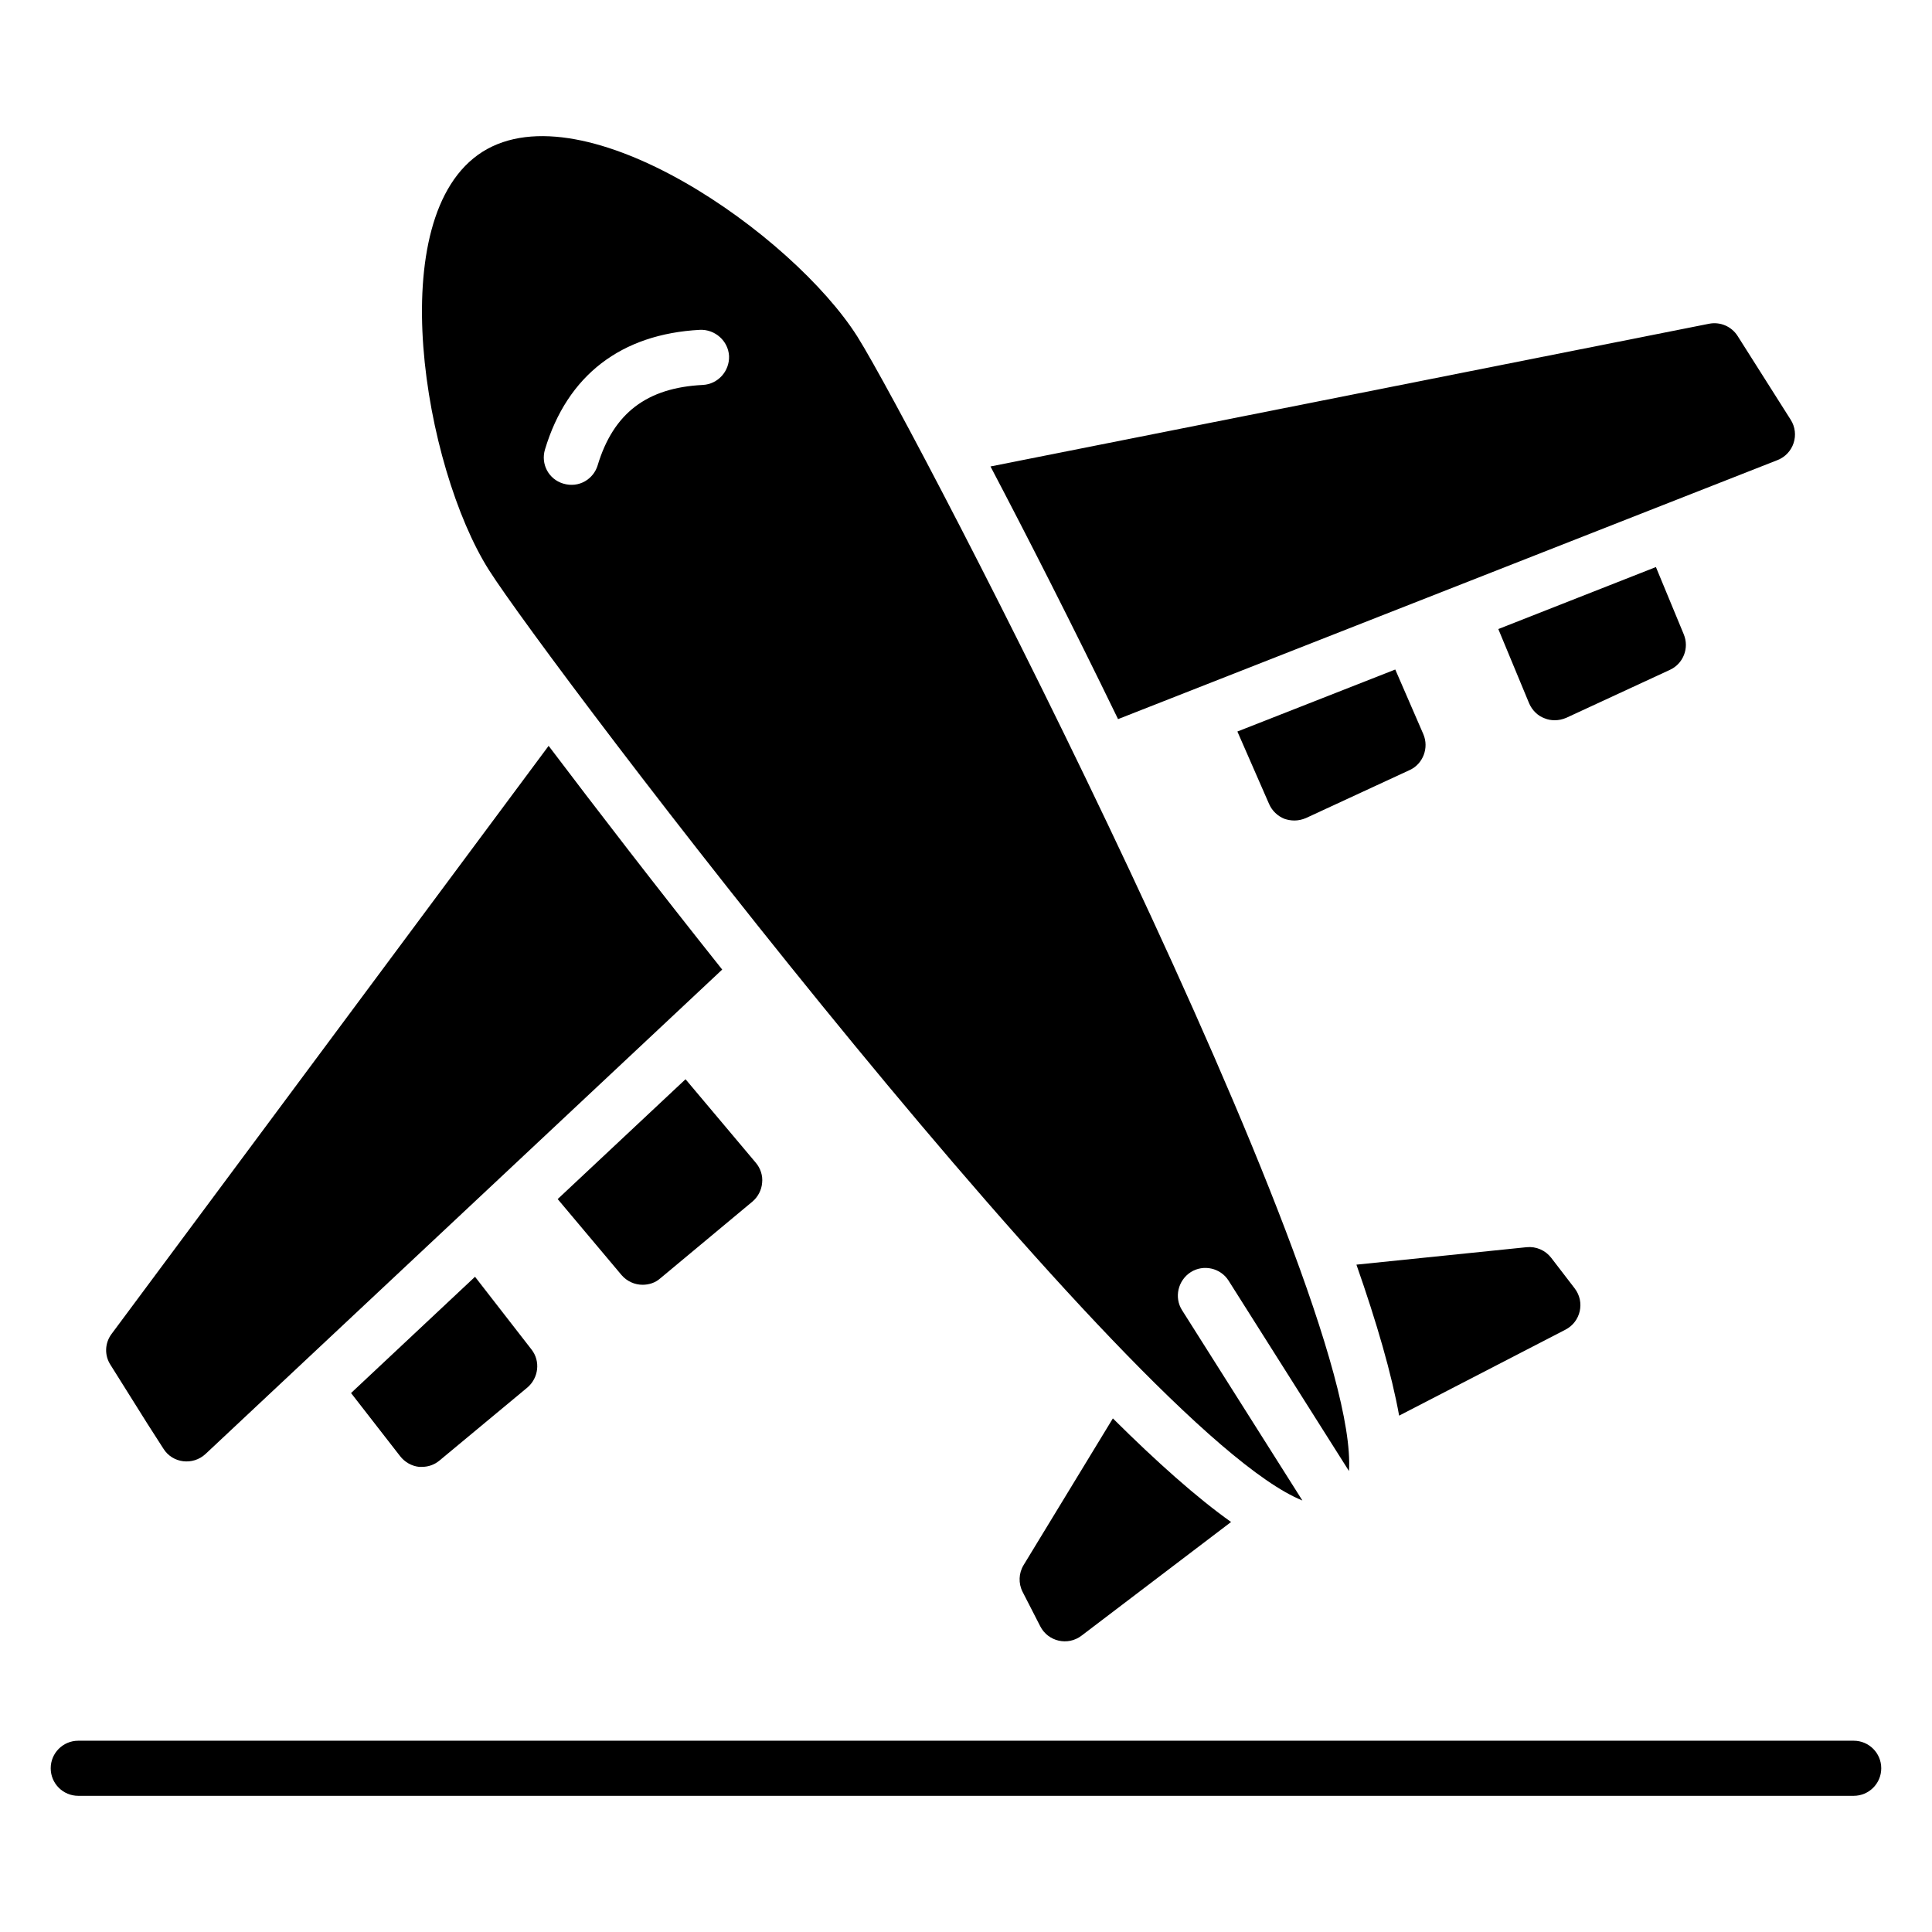
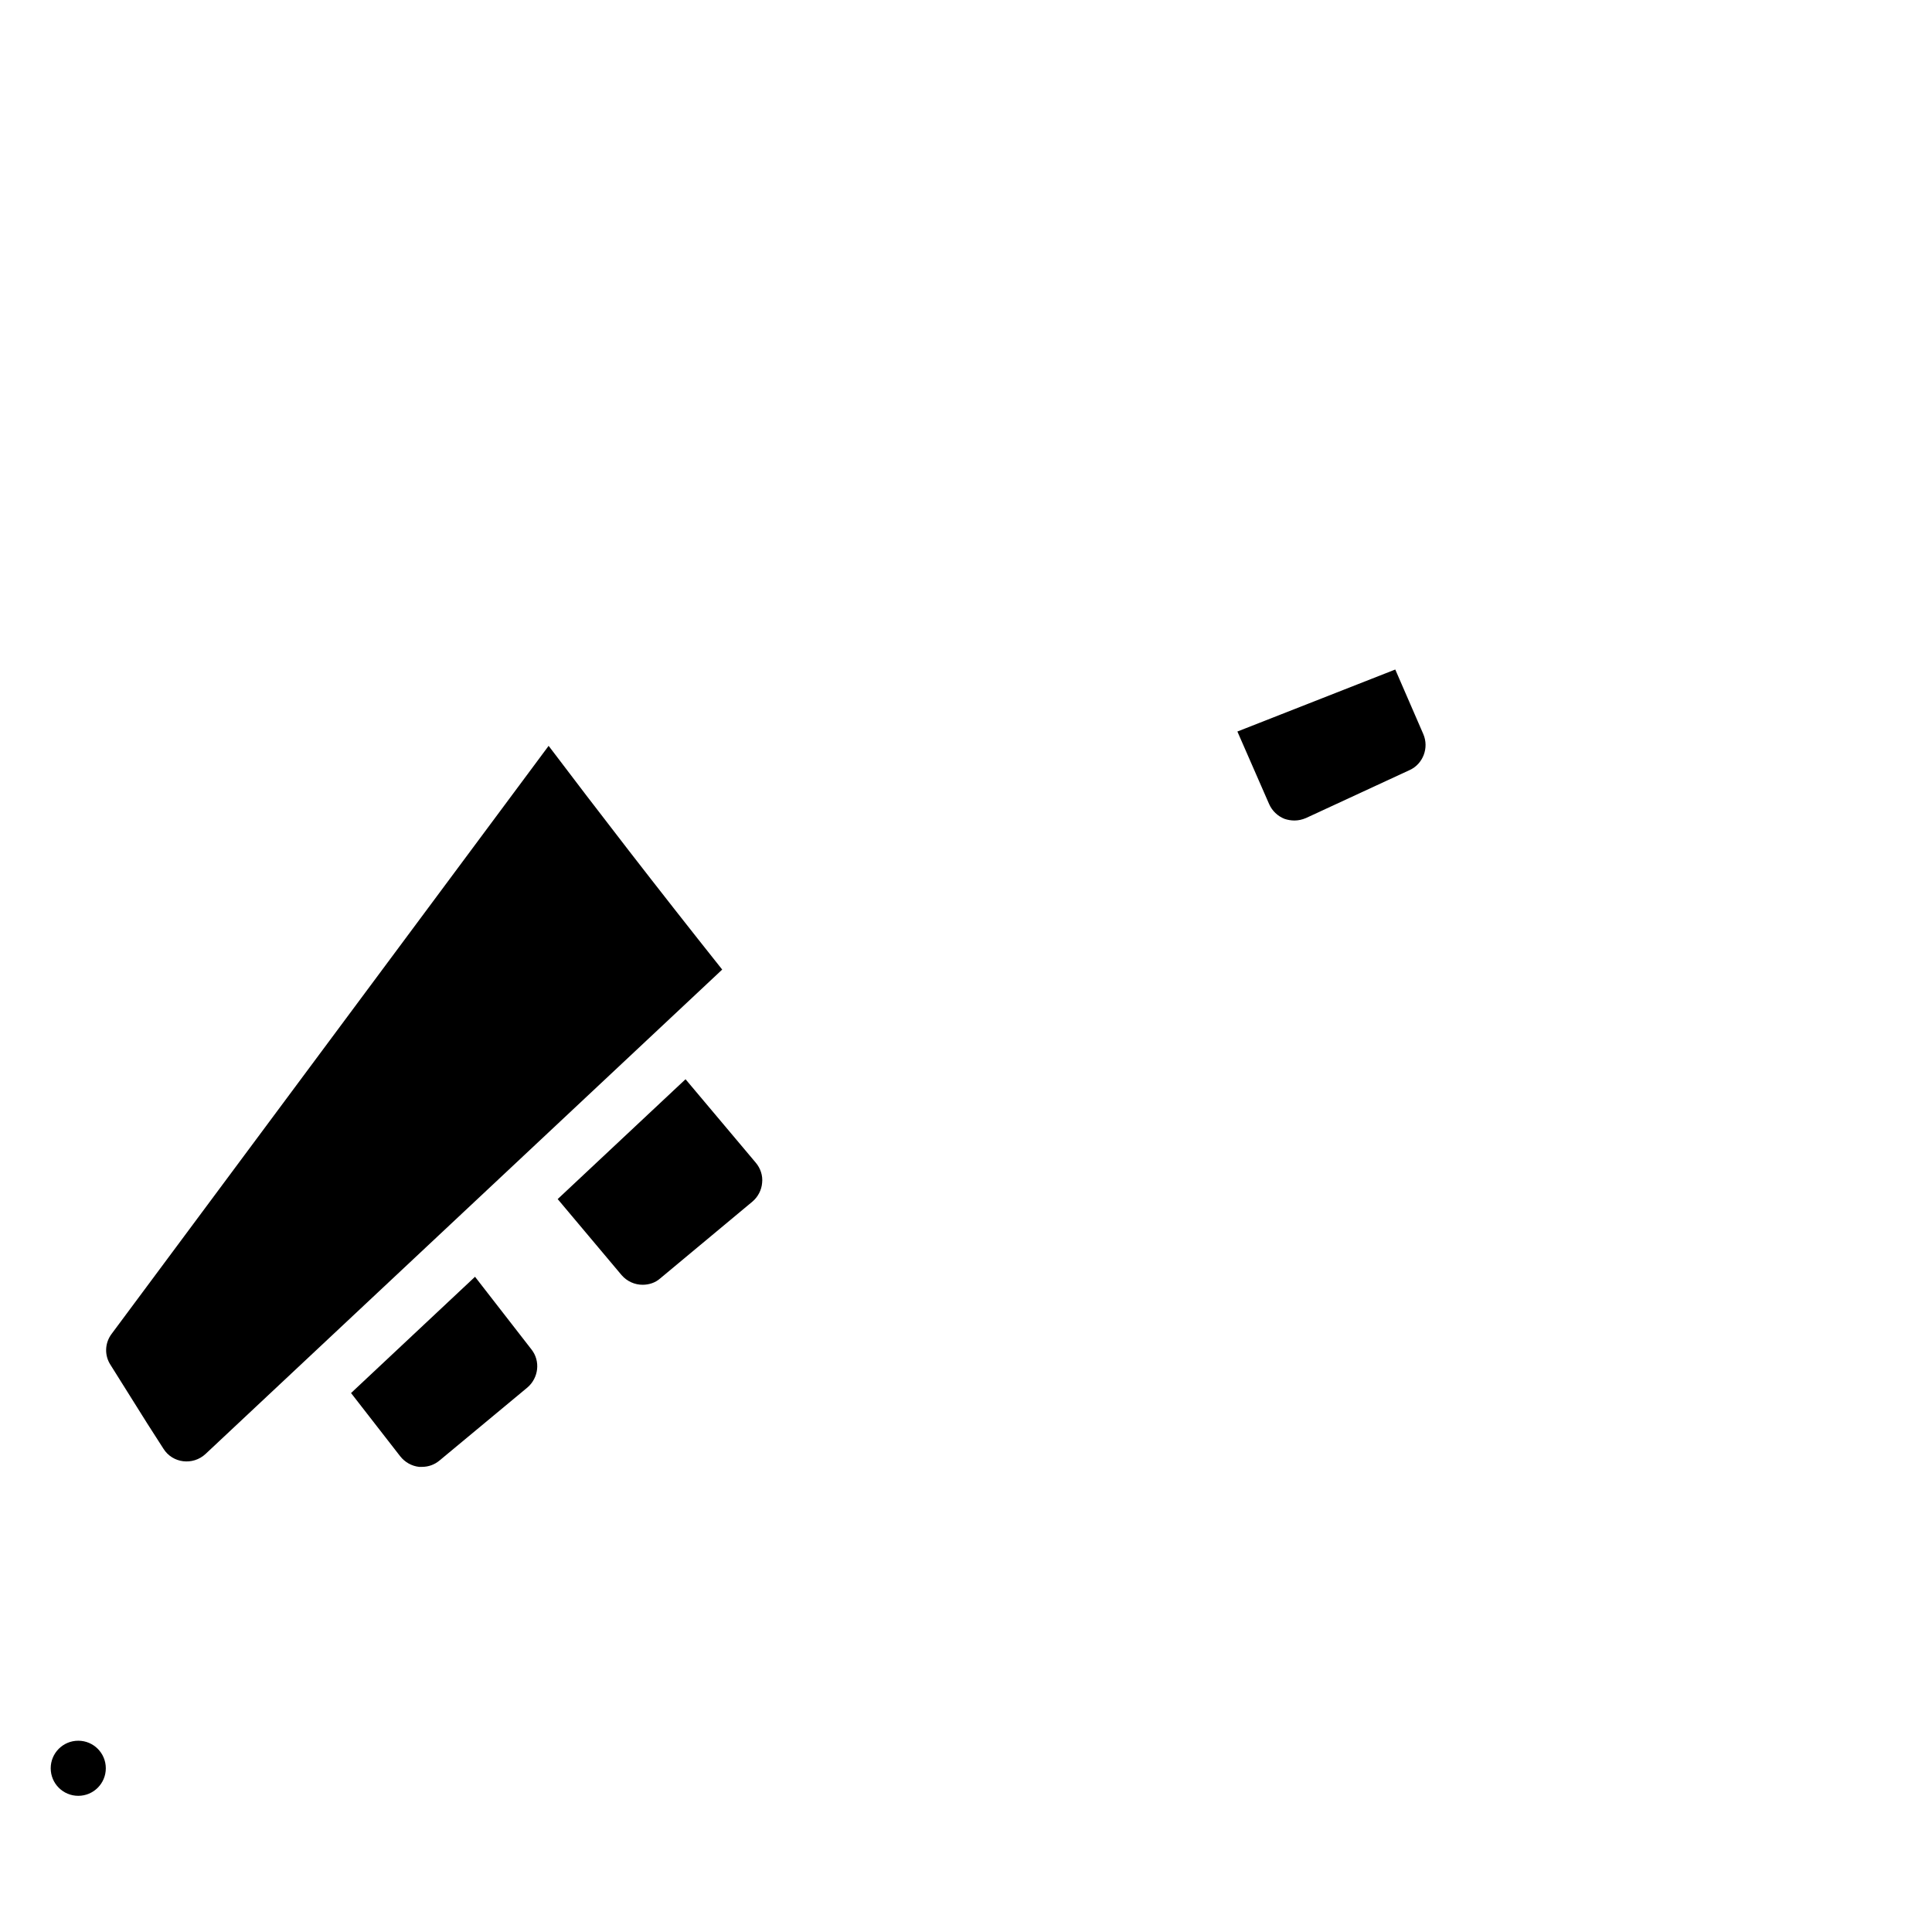
<svg xmlns="http://www.w3.org/2000/svg" fill="#000000" width="800px" height="800px" version="1.1" viewBox="144 144 512 512">
  <g>
-     <path d="m635.25 605.31h-470.51c-4.035 0-7.301 3.266-7.301 7.301 0 4.035 3.266 7.301 7.301 7.301h470.51c4.035 0 7.301-3.266 7.301-7.301 0-4.035-3.266-7.301-7.301-7.301z" />
+     <path d="m635.25 605.31h-470.51c-4.035 0-7.301 3.266-7.301 7.301 0 4.035 3.266 7.301 7.301 7.301c4.035 0 7.301-3.266 7.301-7.301 0-4.035-3.266-7.301-7.301-7.301z" />
    <path d="m183 521.2 4.309 6.719c2.41 3.871 7.812 4.527 11.172 1.387l136.91-128.36c-17.379-21.832-33.297-42.496-46-59.289l-115.8 155.82c-1.824 2.41-1.973 5.695-0.293 8.25z" />
-     <path d="m489.15 541.65-31.906-50.453c-2.117-3.359-1.094-7.887 2.336-10.078 3.359-2.117 7.887-1.094 10.004 2.266l31.906 50.453c3.141-48.336-114.78-276-130.26-300.61-17.086-27.016-72.359-66.008-99.375-48.992-26.941 17.086-15.406 83.75 1.68 110.77 15.699 24.824 170.64 228.61 215.62 246.64zm-200.72-278.55c5.914-19.641 20.152-30.594 41.109-31.691 3.941-0.145 7.449 2.922 7.668 6.938 0.145 4.016-2.922 7.449-6.938 7.668-14.895 0.73-23.73 7.519-27.891 21.32-1.074 3.555-4.879 6.094-9.129 4.82-3.871-1.168-5.988-5.184-4.82-9.055z" />
-     <path d="m615.03 265.94c4.309-1.68 5.988-6.863 3.504-10.734l-14.02-22.125c-1.605-2.555-4.602-3.871-7.594-3.285l-190.43 37.82c9.785 18.621 21.613 41.84 33.805 66.957z" />
-     <path d="m590.21 312.09-7.375-17.816-41.766 16.43 8.18 19.715c0.805 1.824 2.262 3.285 4.09 3.941 0.875 0.363 1.754 0.512 2.703 0.512 1.023 0 2.043-0.219 3.066-0.656l27.449-12.703c3.504-1.609 5.184-5.769 3.652-9.422z" />
    <path d="m521.21 338.59-7.449-17.16-41.84 16.43 8.398 19.203c0.805 1.824 2.262 3.215 4.09 3.941 0.875 0.293 1.754 0.438 2.629 0.438 1.023 0 2.043-0.219 3.066-0.656l27.453-12.703c3.578-1.609 5.184-5.918 3.652-9.492z" />
    <path d="m291.79 461.77 16.941 20.152c1.461 1.68 3.504 2.555 5.551 2.555 1.68 0 3.359-0.512 4.672-1.68l24.461-20.371c1.461-1.242 2.41-3.066 2.555-4.965 0.219-1.898-0.438-3.871-1.68-5.328l-18.617-22.125z" />
    <path d="m237.03 513.17 12.996 16.719c1.242 1.605 3.066 2.629 5.039 2.848h0.73c1.754 0 3.359-0.582 4.672-1.68l23.293-19.348c2.992-2.555 3.504-7.008 1.094-10.078l-14.969-19.273z" />
-     <path d="m415.27 558.75c-1.32 2.168-1.418 4.867-0.262 7.125l4.676 9.121c2.074 4.047 7.297 5.234 10.918 2.484l39.645-30.137c-9.055-6.426-19.715-15.918-31.324-27.453z" />
-     <path d="m558.87 496.37c4.043-2.09 5.211-7.324 2.438-10.934l-6.219-8.098c-1.543-2.008-4.016-3.074-6.535-2.816l-45.086 4.625c5.402 15.406 9.348 29.059 11.316 40.012z" />
  </g>
</svg>